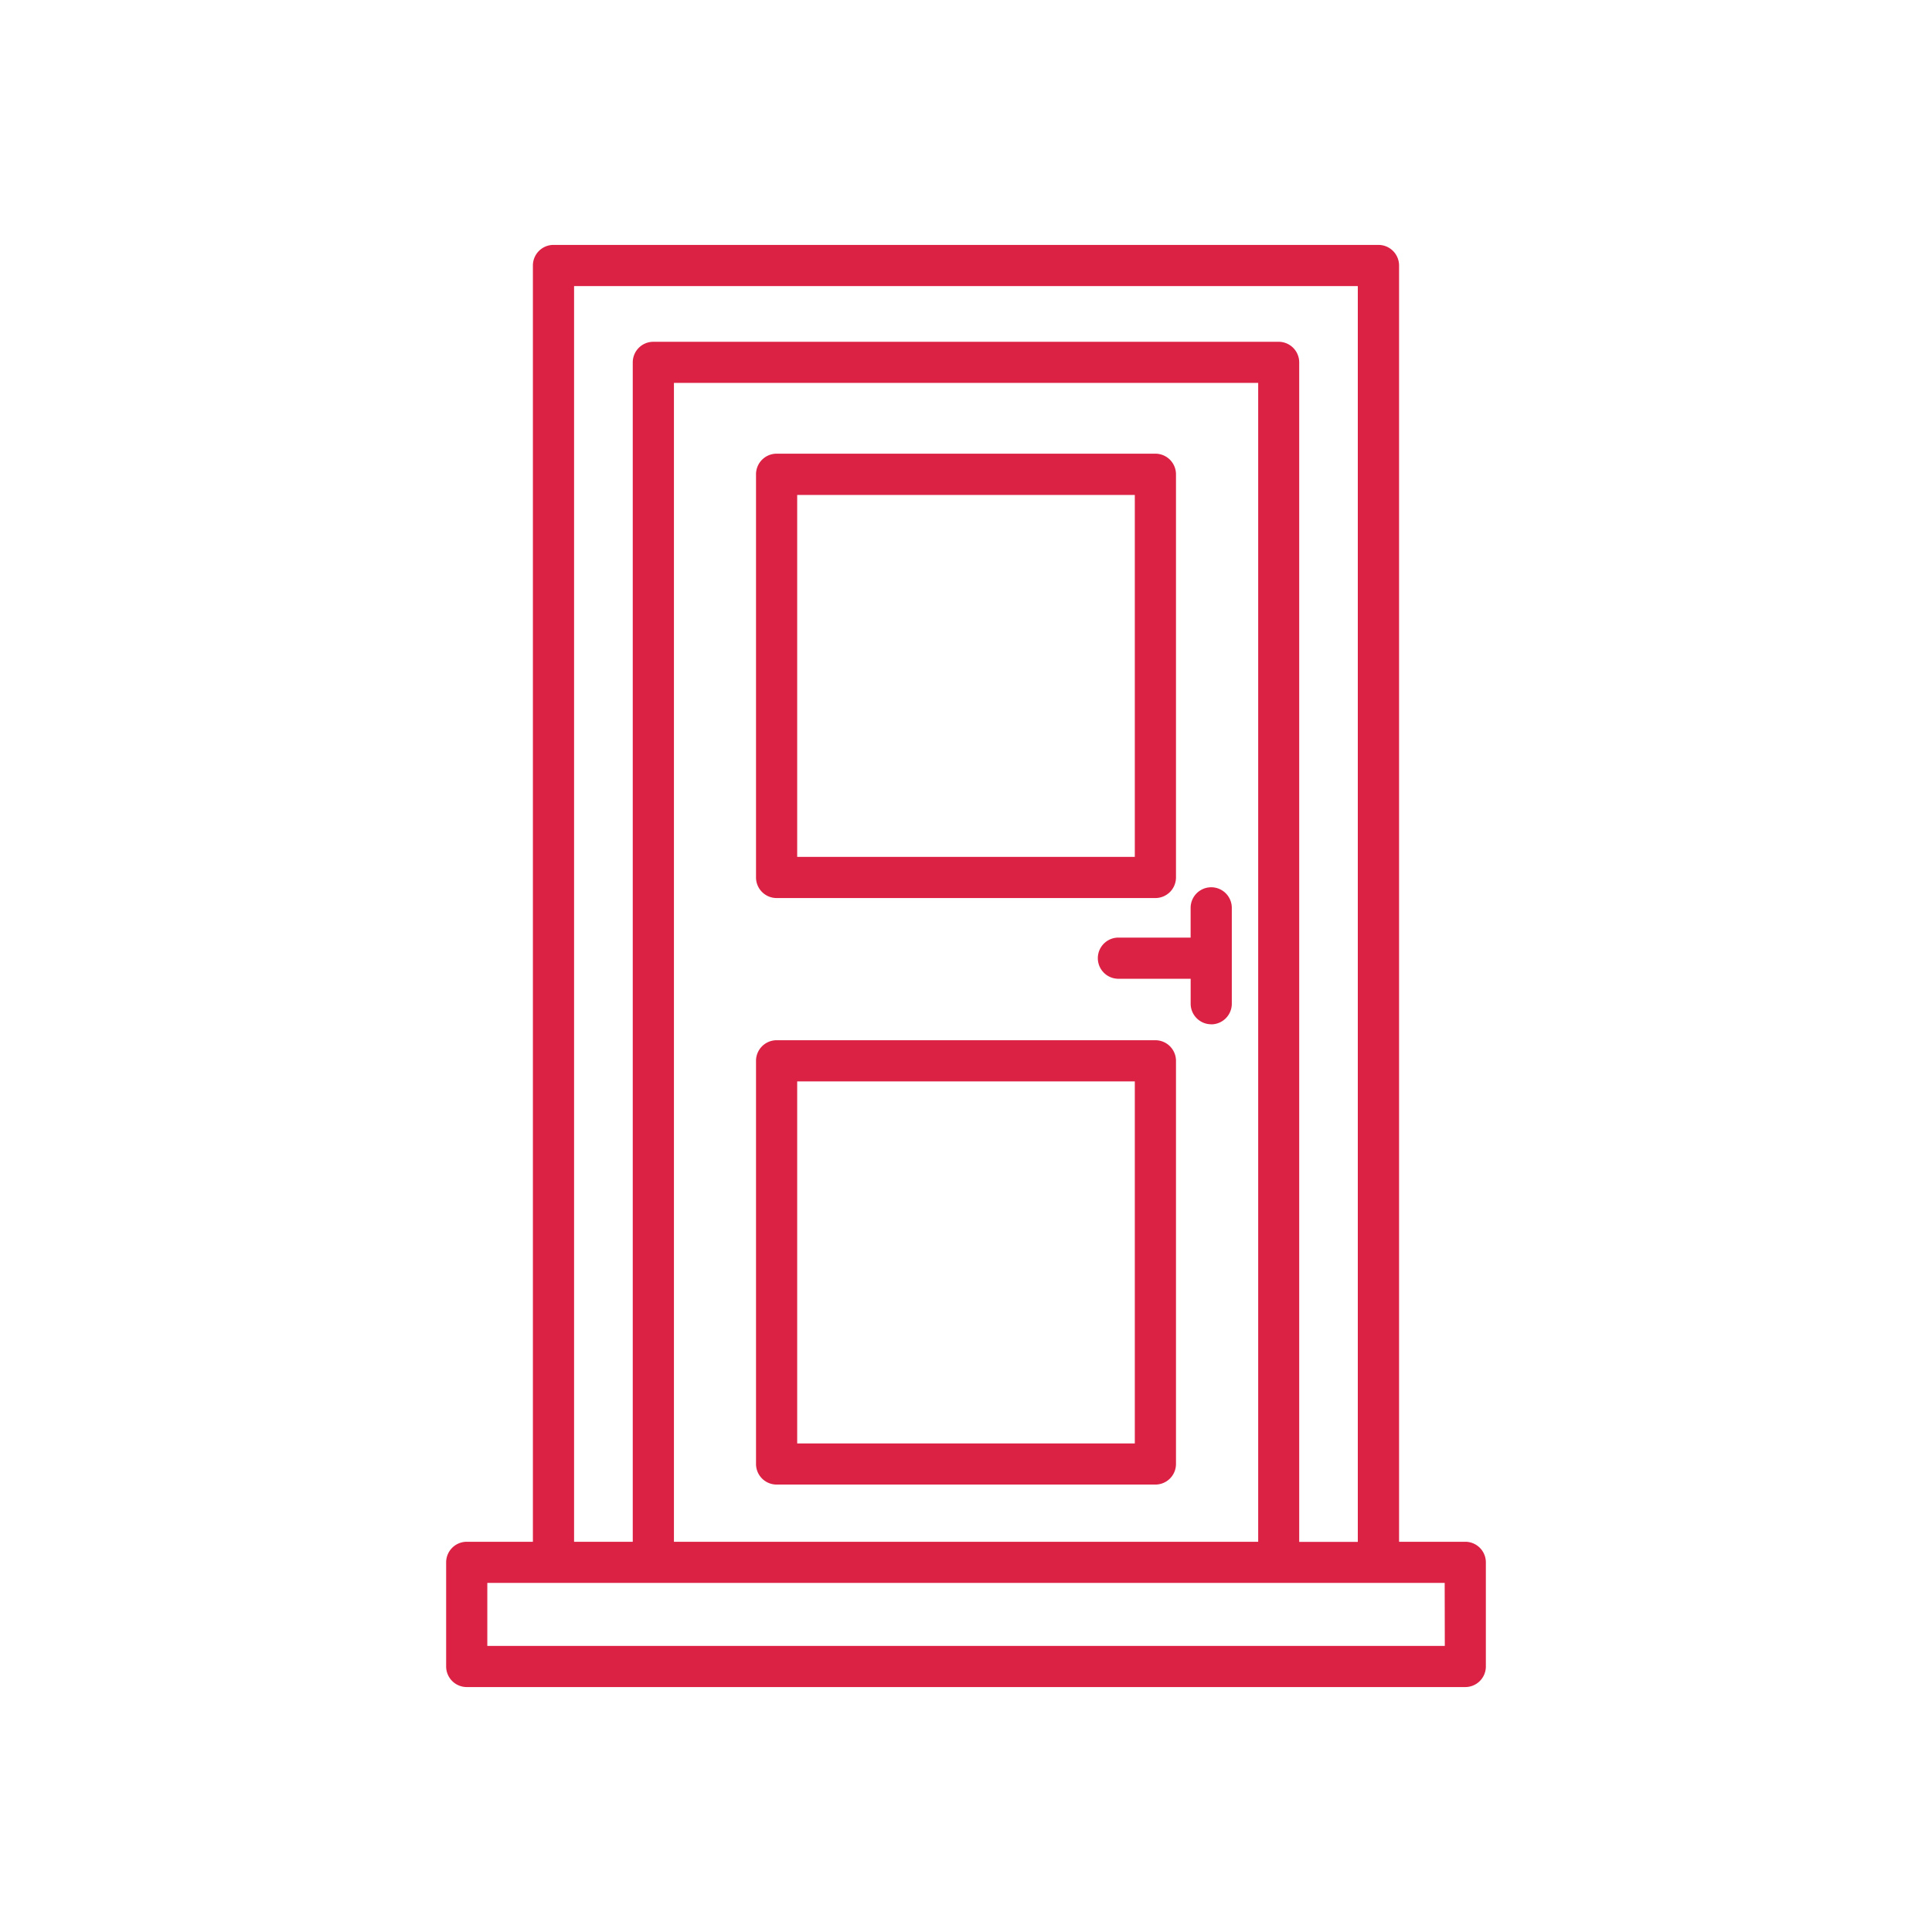
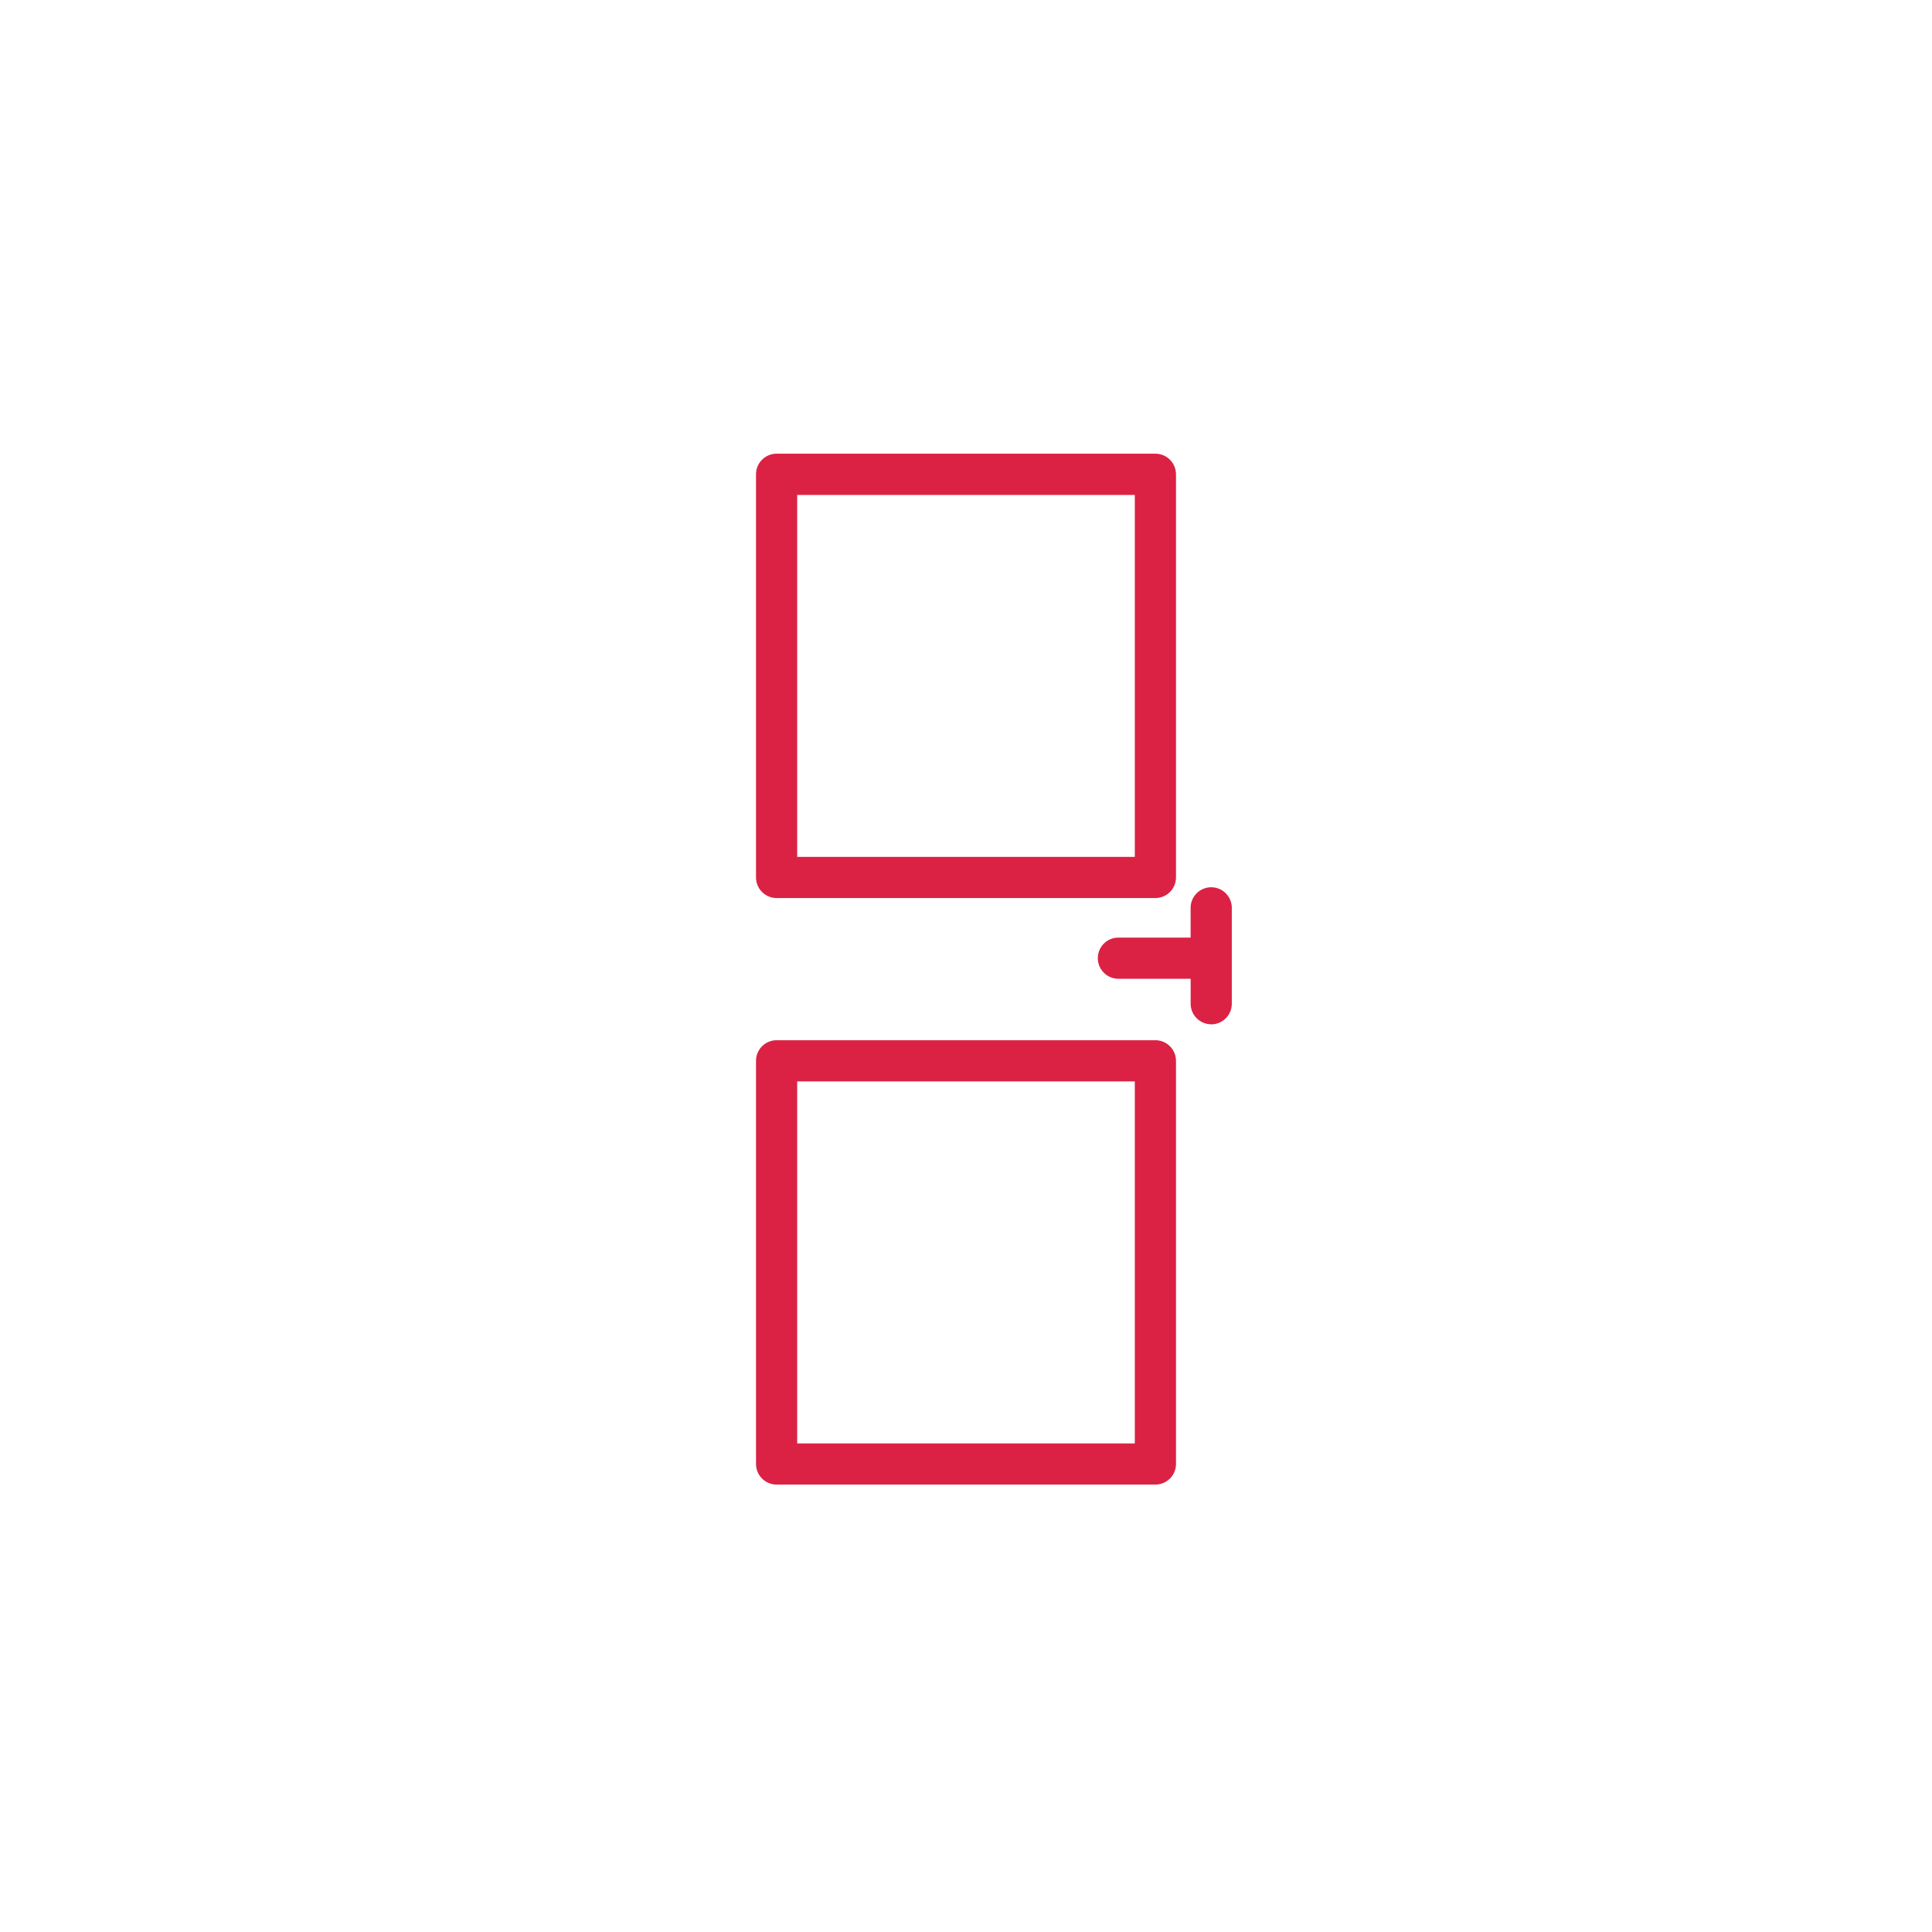
<svg xmlns="http://www.w3.org/2000/svg" id="picto2" width="64" height="64" viewBox="0 0 64 64">
  <defs>
    <clipPath id="clip-path">
      <rect id="Rectangle_560" data-name="Rectangle 560" width="34.441" height="47.773" fill="#db2244" />
    </clipPath>
  </defs>
  <rect id="Rectangle_521" data-name="Rectangle 521" width="64" height="64" fill="none" />
  <g id="Groupe_3320" data-name="Groupe 3320" transform="translate(14.779 8.113)">
    <g id="Groupe_3319" data-name="Groupe 3319" clip-path="url(#clip-path)">
-       <path id="Tracé_1081" data-name="Tracé 1081" d="M30.885,0H3.556a.682.682,0,0,0-.682.682V42.96H.682A.683.683,0,0,0,0,43.642v3.449a.683.683,0,0,0,.682.682H33.76a.682.682,0,0,0,.682-.682V43.642a.682.682,0,0,0-.682-.682H31.567V.682A.683.683,0,0,0,30.885,0M4.238,1.364H30.2v41.6H28.259V3.89a.683.683,0,0,0-.682-.681H6.864a.682.682,0,0,0-.682.681V42.96H4.238ZM26.9,42.96H7.546V4.571H26.9Zm6.182,3.45H1.364V44.323H33.078Z" transform="translate(0 0)" fill="#db2244" />
      <path id="Tracé_1082" data-name="Tracé 1082" d="M47.121,22.833H34.573a.683.683,0,0,0-.682.682V36.871a.683.683,0,0,0,.682.682H47.121a.683.683,0,0,0,.682-.682V23.515a.683.683,0,0,0-.682-.682m-.682,13.356H35.255V24.2H46.439Z" transform="translate(-23.626 -15.917)" fill="#db2244" />
      <path id="Tracé_1083" data-name="Tracé 1083" d="M47.121,86.985H34.573a.683.683,0,0,0-.682.682v13.356a.682.682,0,0,0,.682.681H47.121a.682.682,0,0,0,.682-.681V87.667a.683.683,0,0,0-.682-.682m-.682,13.356H35.255V88.349H46.439Z" transform="translate(-23.626 -60.639)" fill="#db2244" />
      <path id="Tracé_1084" data-name="Tracé 1084" d="M75.032,74.8a.683.683,0,0,0,.682-.681V70.941a.682.682,0,0,0-1.364,0v.985H71.958a.682.682,0,0,0,0,1.364h2.393v.827a.683.683,0,0,0,.682.681" transform="translate(-49.688 -48.98)" fill="#db2244" />
    </g>
  </g>
</svg>